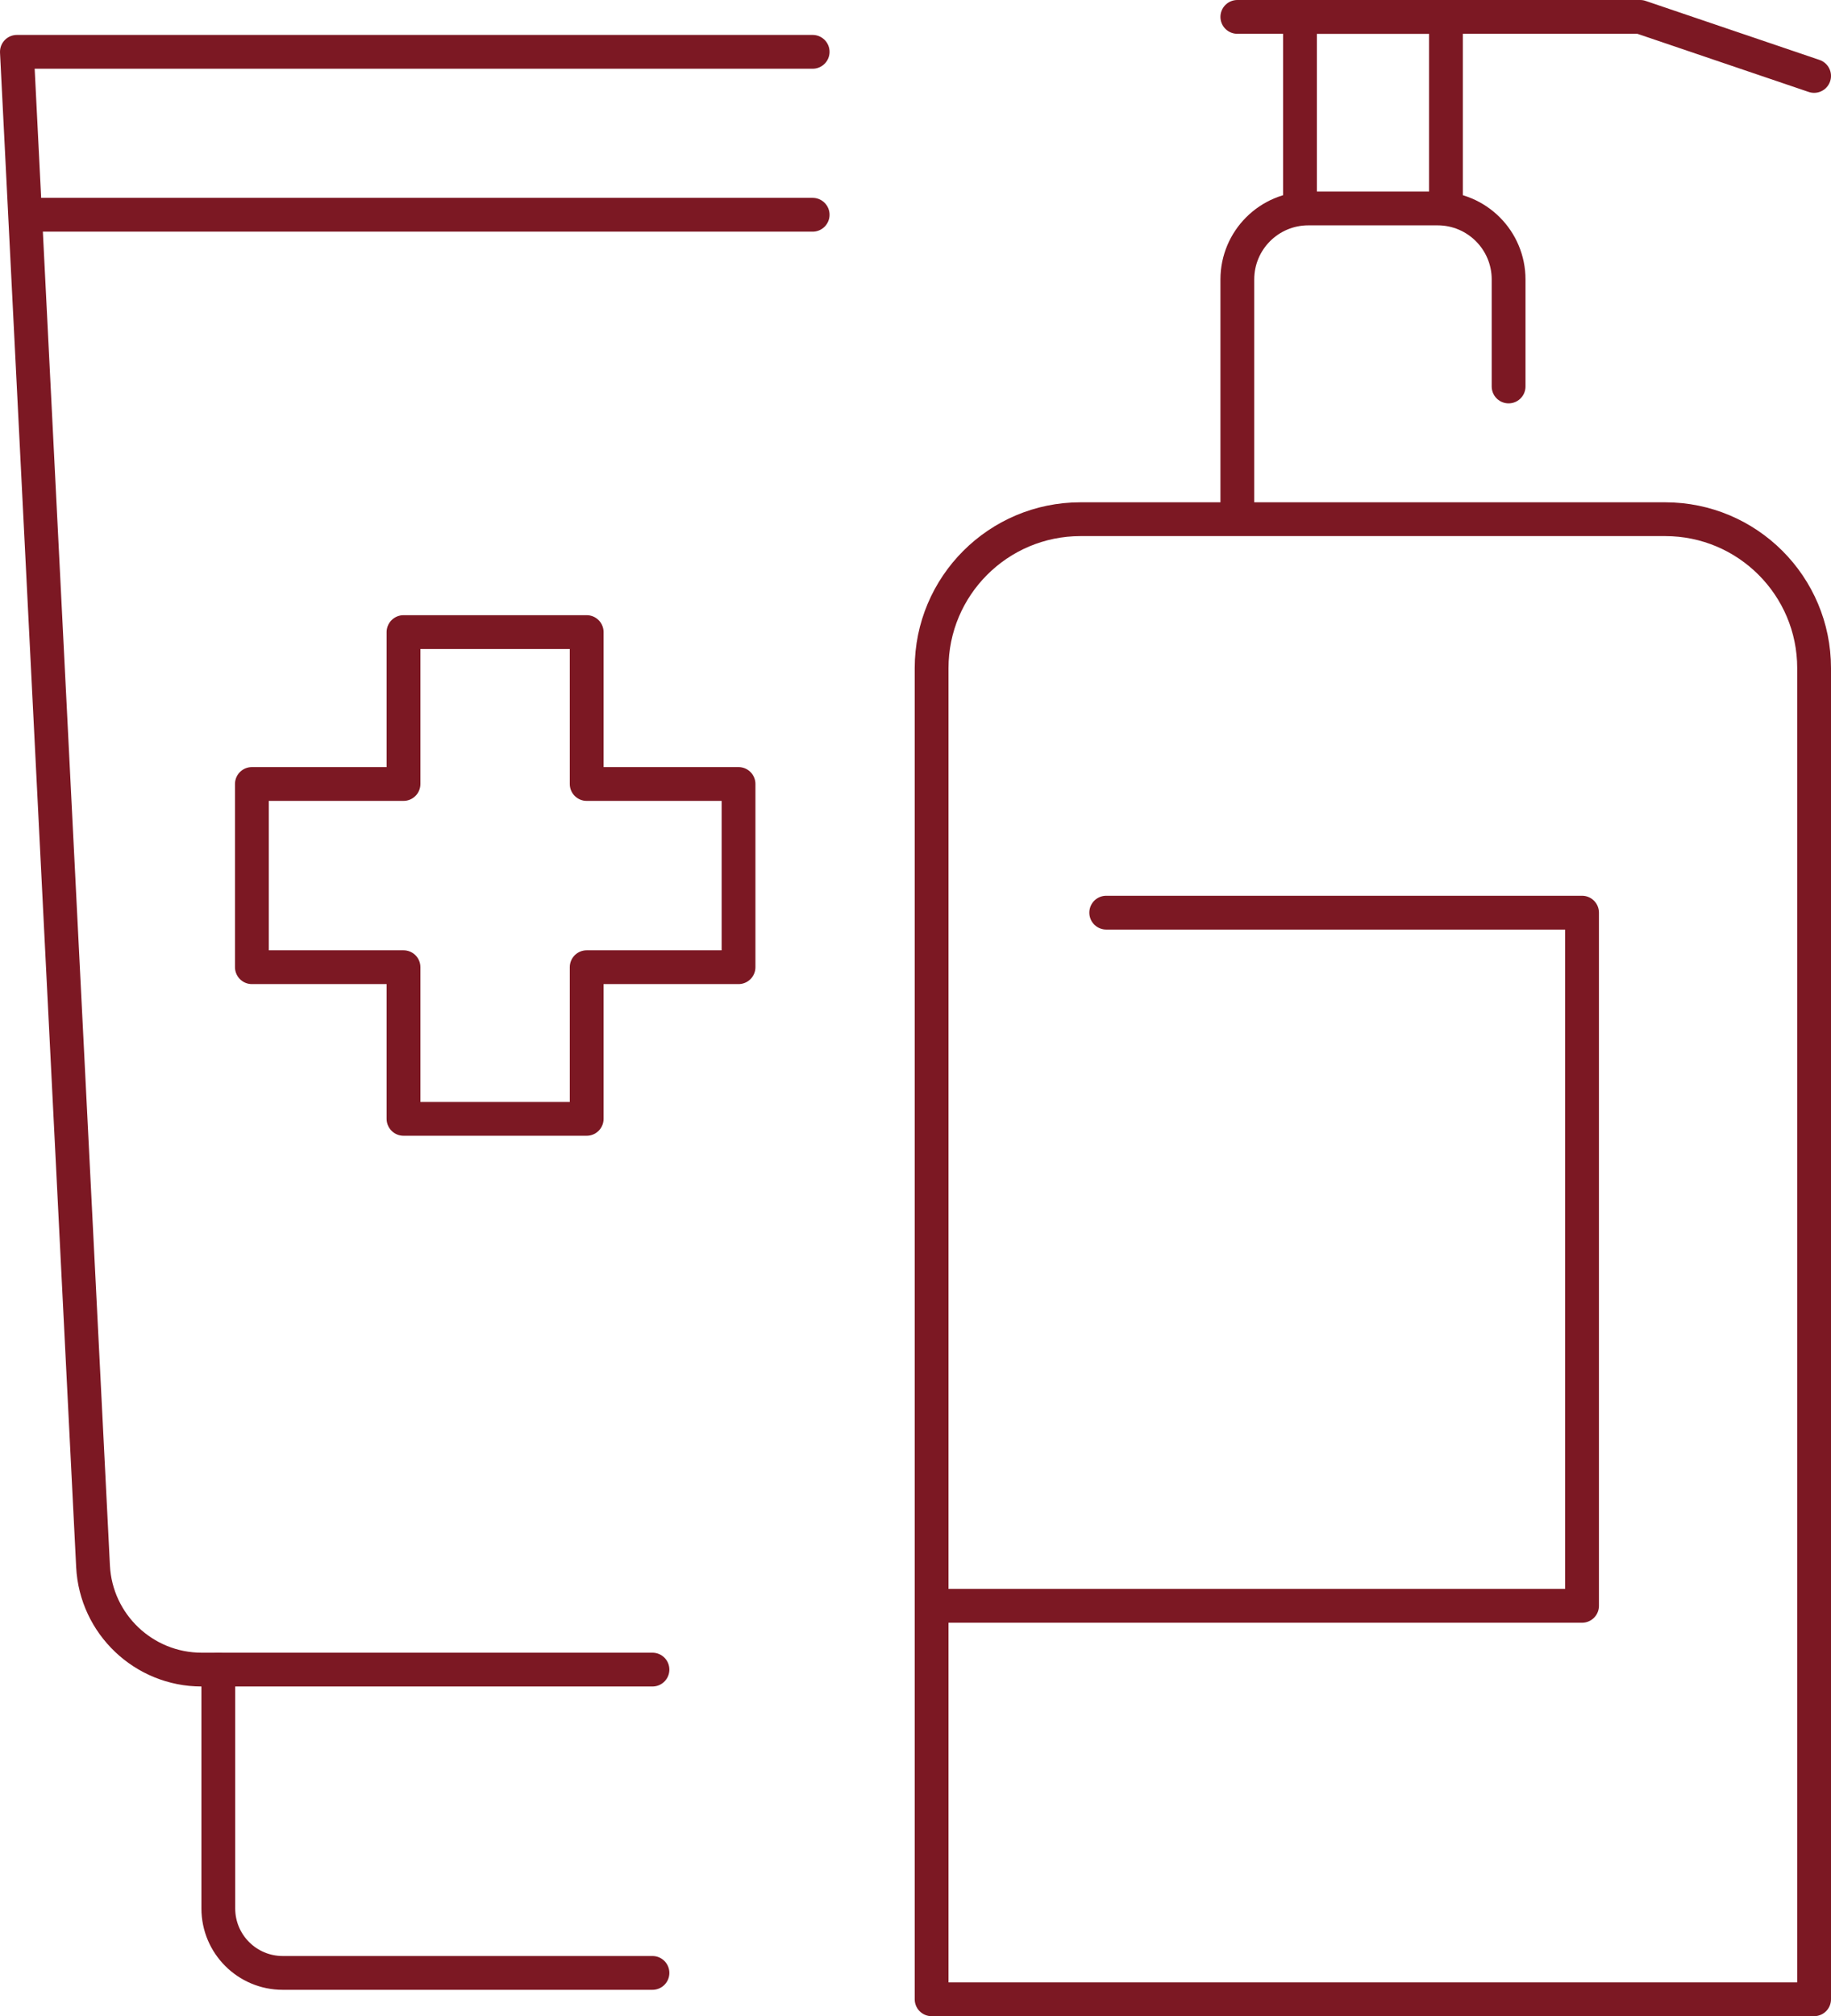
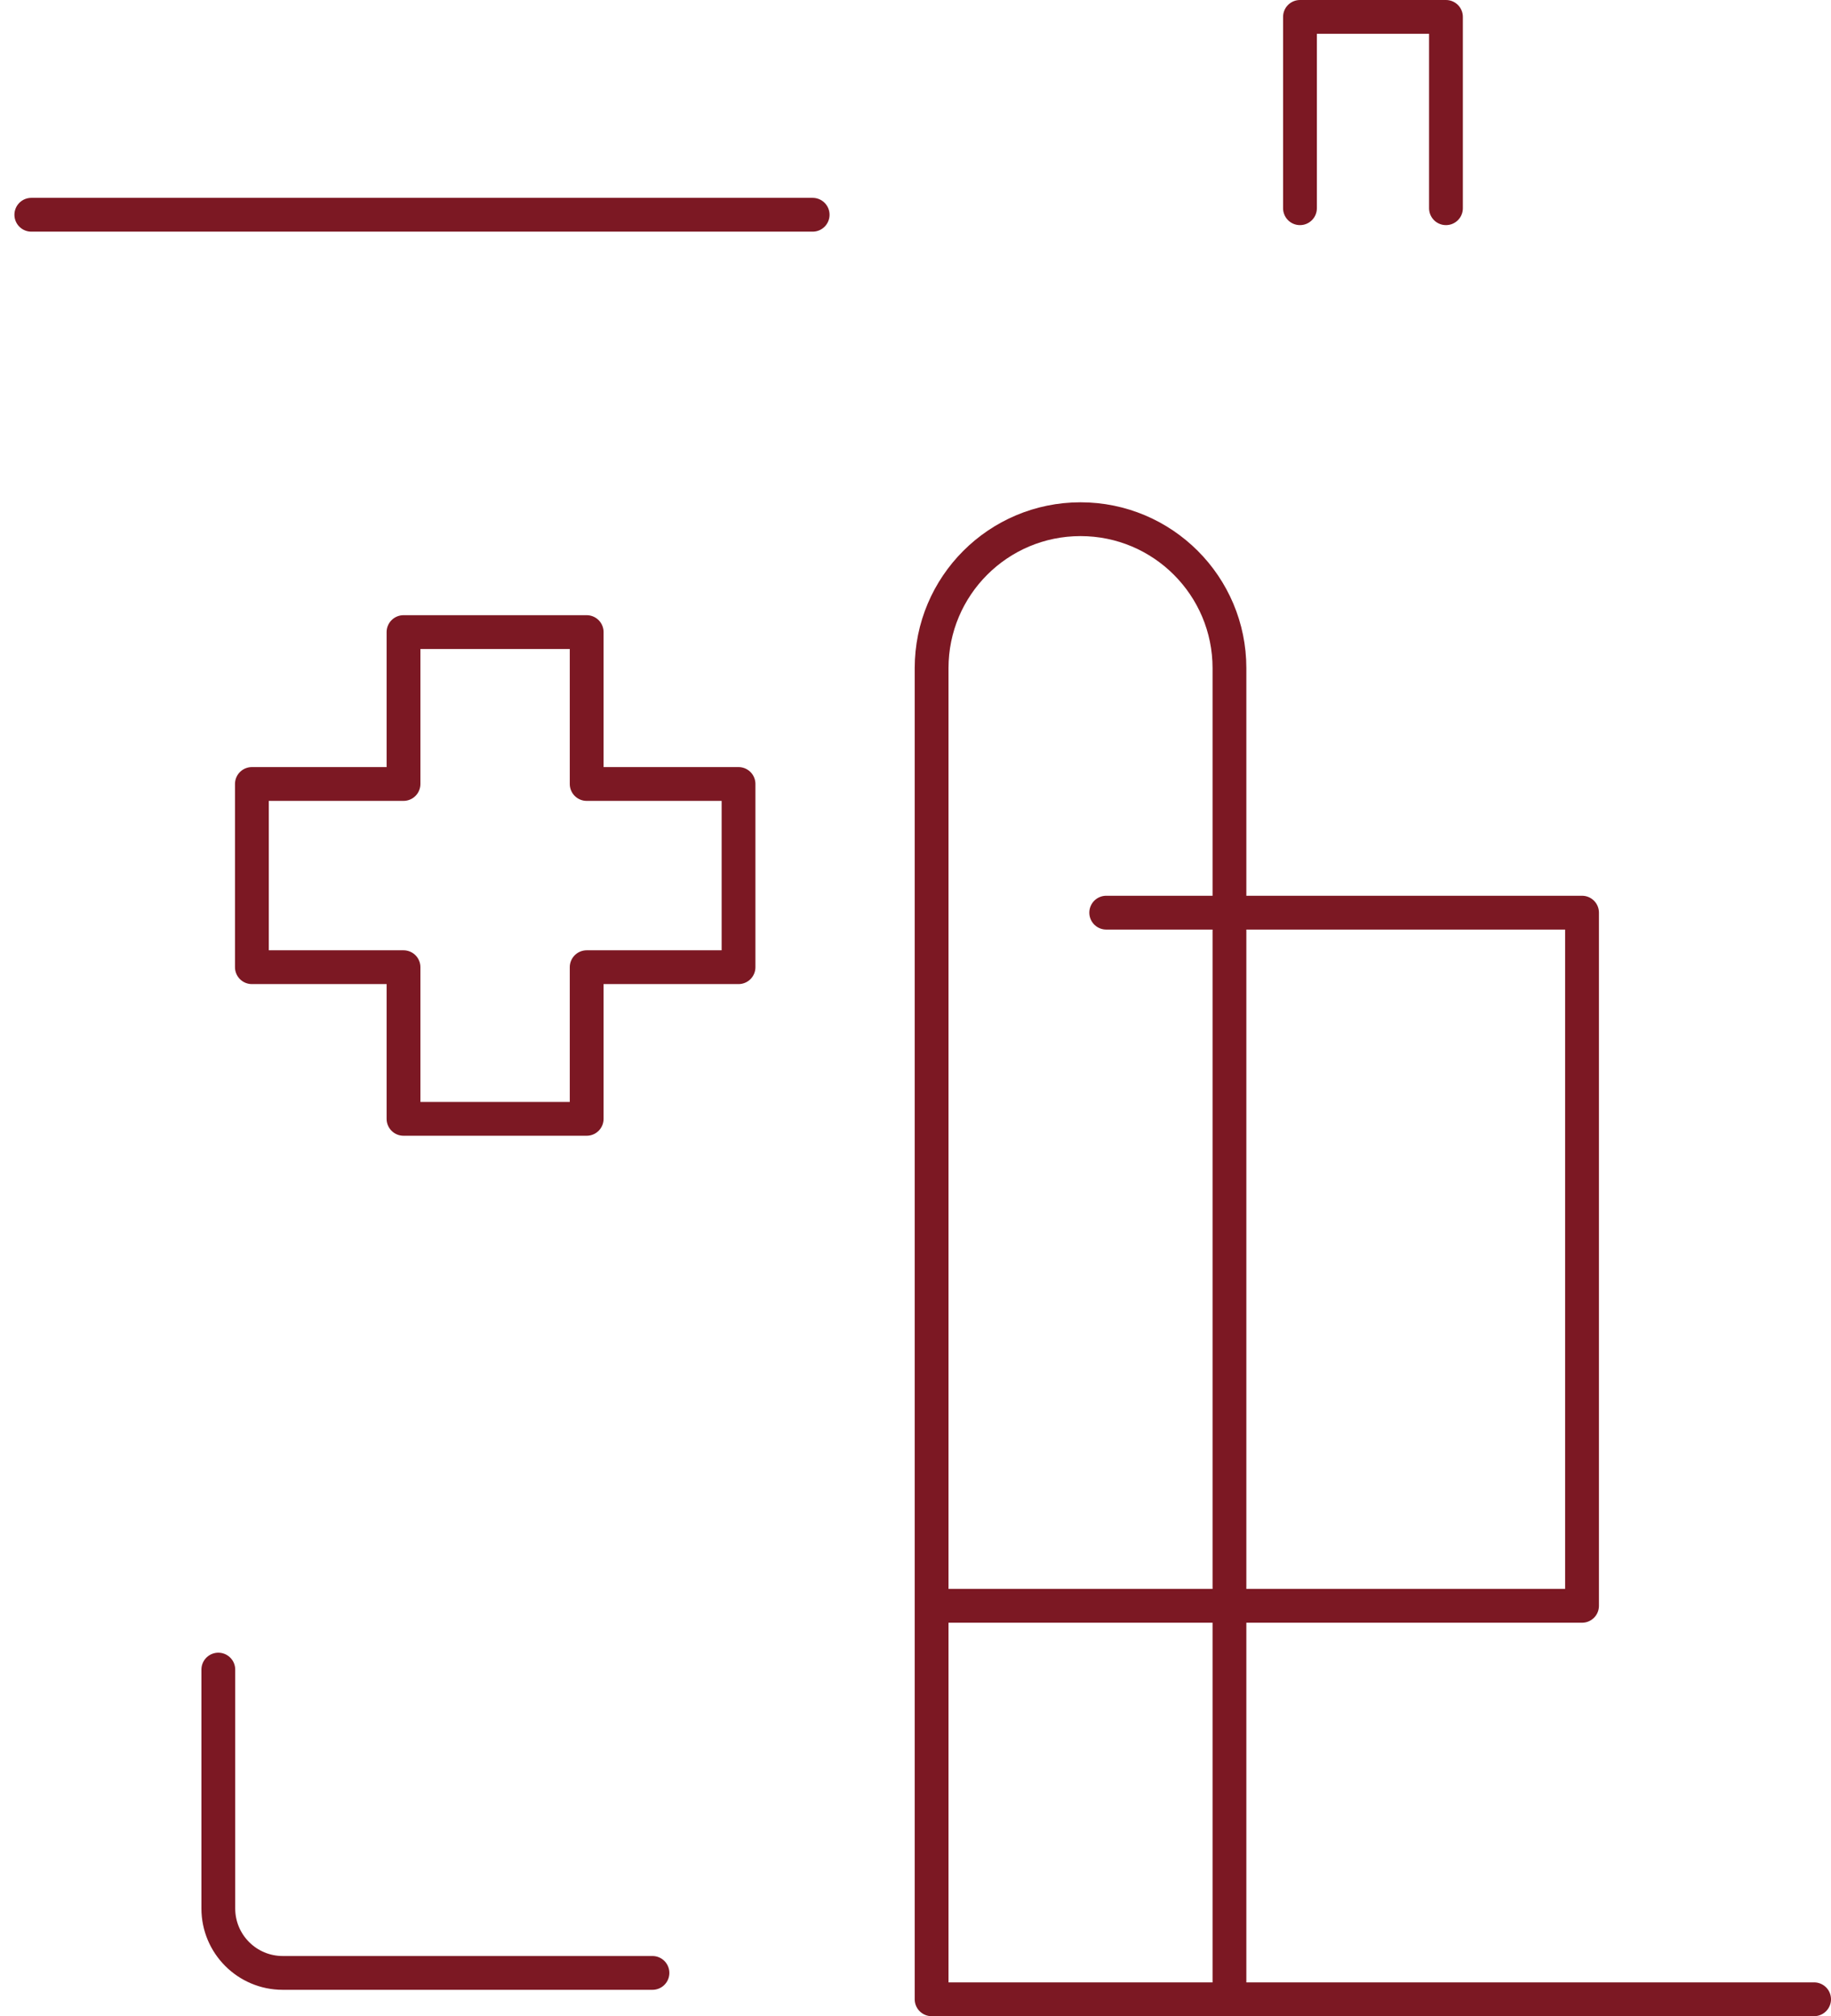
<svg xmlns="http://www.w3.org/2000/svg" id="Livello_2" data-name="Livello 2" viewBox="0 0 81.27 89.47">
  <defs>
    <style>
      .cls-1 {
        fill: none;
        stroke: #7c1823;
        stroke-linecap: round;
        stroke-linejoin: round;
        stroke-width: 1.5px;
      }
    </style>
  </defs>
  <g id="_ëÎÓÈ_1" data-name="ëÎÓÈ 1">
    <g>
      <polygon class="cls-1" points="32.78 34.79 26.04 34.79 26.04 28.05 17.91 28.05 17.91 34.79 11.18 34.79 11.18 42.92 17.91 42.92 17.91 49.65 26.04 49.65 26.04 42.92 32.78 42.92 32.78 34.79" />
      <path class="cls-1" d="M28.96,87.55H12.55c-1.58,0-2.86-1.28-2.86-2.86v-10.6" />
-       <path class="cls-1" d="M28.96,74.09H8.95c-2.57,0-4.69-2.02-4.82-4.58L.75,2.3h35.32" />
      <line class="cls-1" x1="1.39" y1="9.53" x2="36.07" y2="9.53" />
-       <path class="cls-1" d="M41.36,23.04h39.17v59.07c0,3.65-2.96,6.61-6.61,6.61h-25.95c-3.65,0-6.61-2.96-6.61-6.61V23.04h0Z" transform="translate(121.88 111.76) rotate(180)" />
-       <path class="cls-1" d="M66.96,17.15v-4.75c0-1.74-1.41-3.15-3.15-3.15h-5.74c-1.74,0-3.15,1.41-3.15,3.15v10.15" />
+       <path class="cls-1" d="M41.36,23.04h39.17v59.07c0,3.65-2.96,6.61-6.61,6.61c-3.65,0-6.61-2.96-6.61-6.61V23.04h0Z" transform="translate(121.88 111.76) rotate(180)" />
      <polyline class="cls-1" points="64.18 9.24 64.18 .75 57.7 .75 57.7 9.24" />
-       <polyline class="cls-1" points="80.52 3.37 72.8 .75 54.92 .75" />
      <polyline class="cls-1" points="41.36 71.26 70.22 71.26 70.22 40.5 49.1 40.5" />
    </g>
  </g>
</svg>